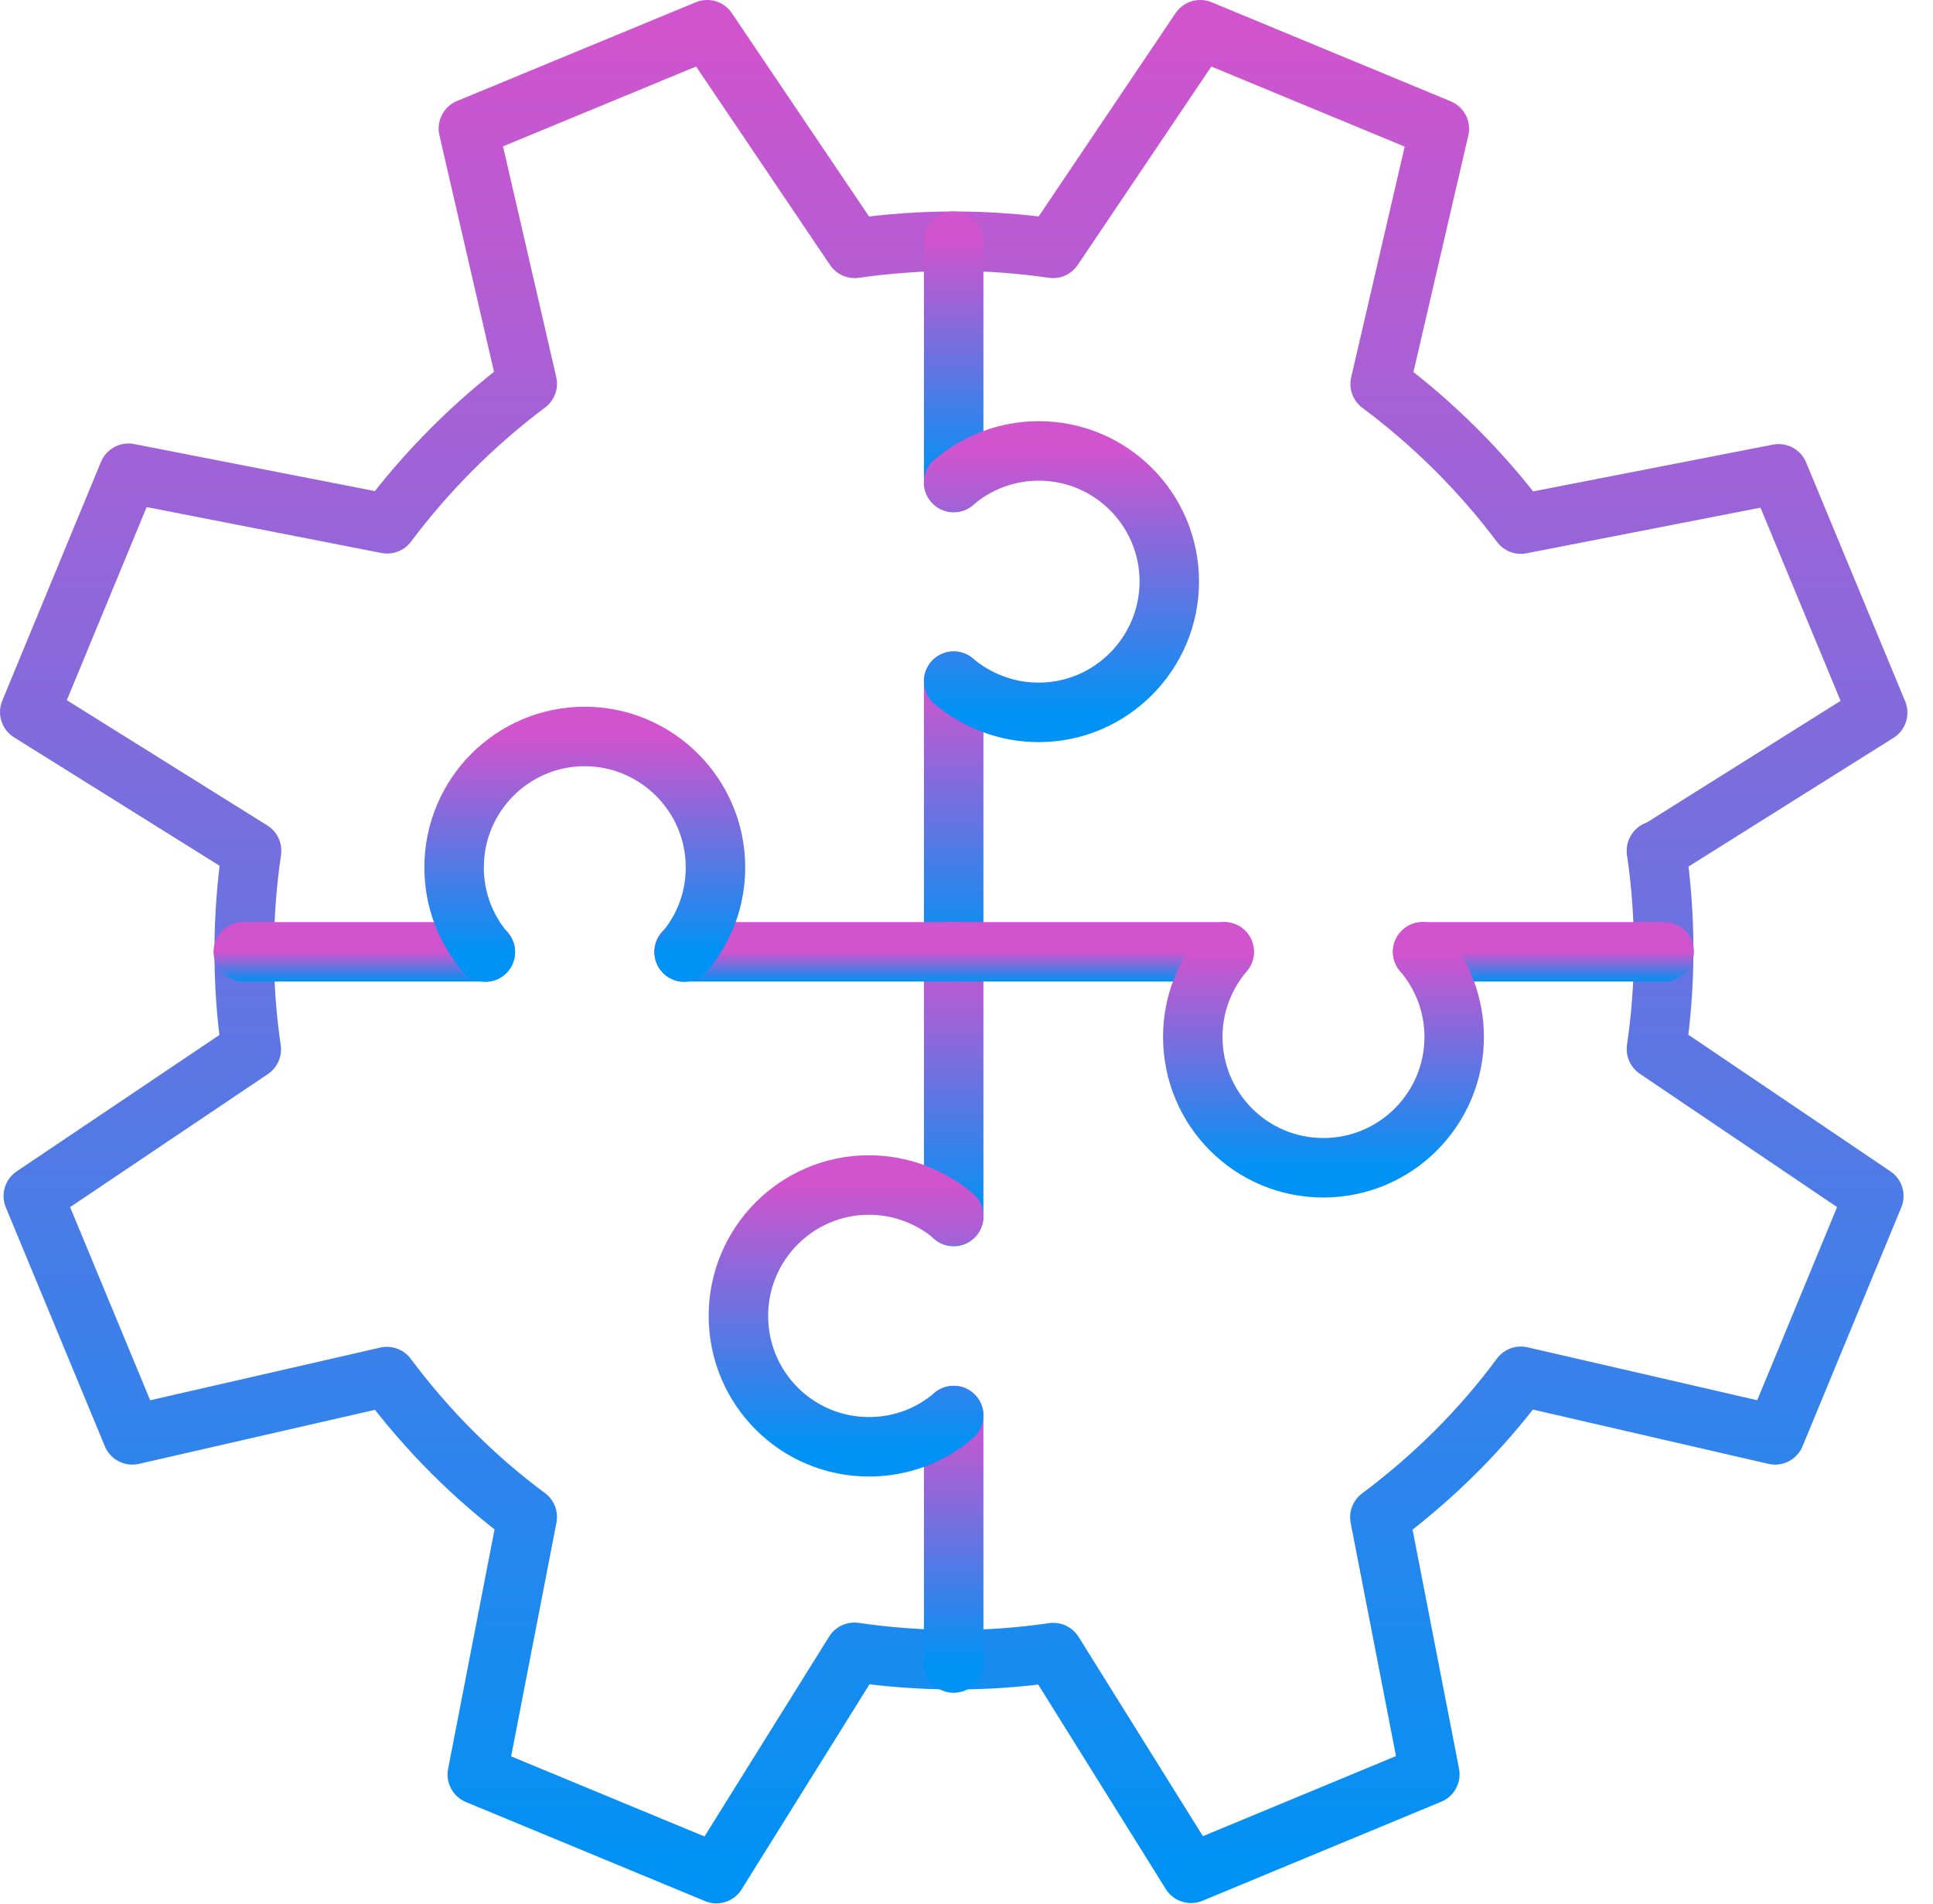
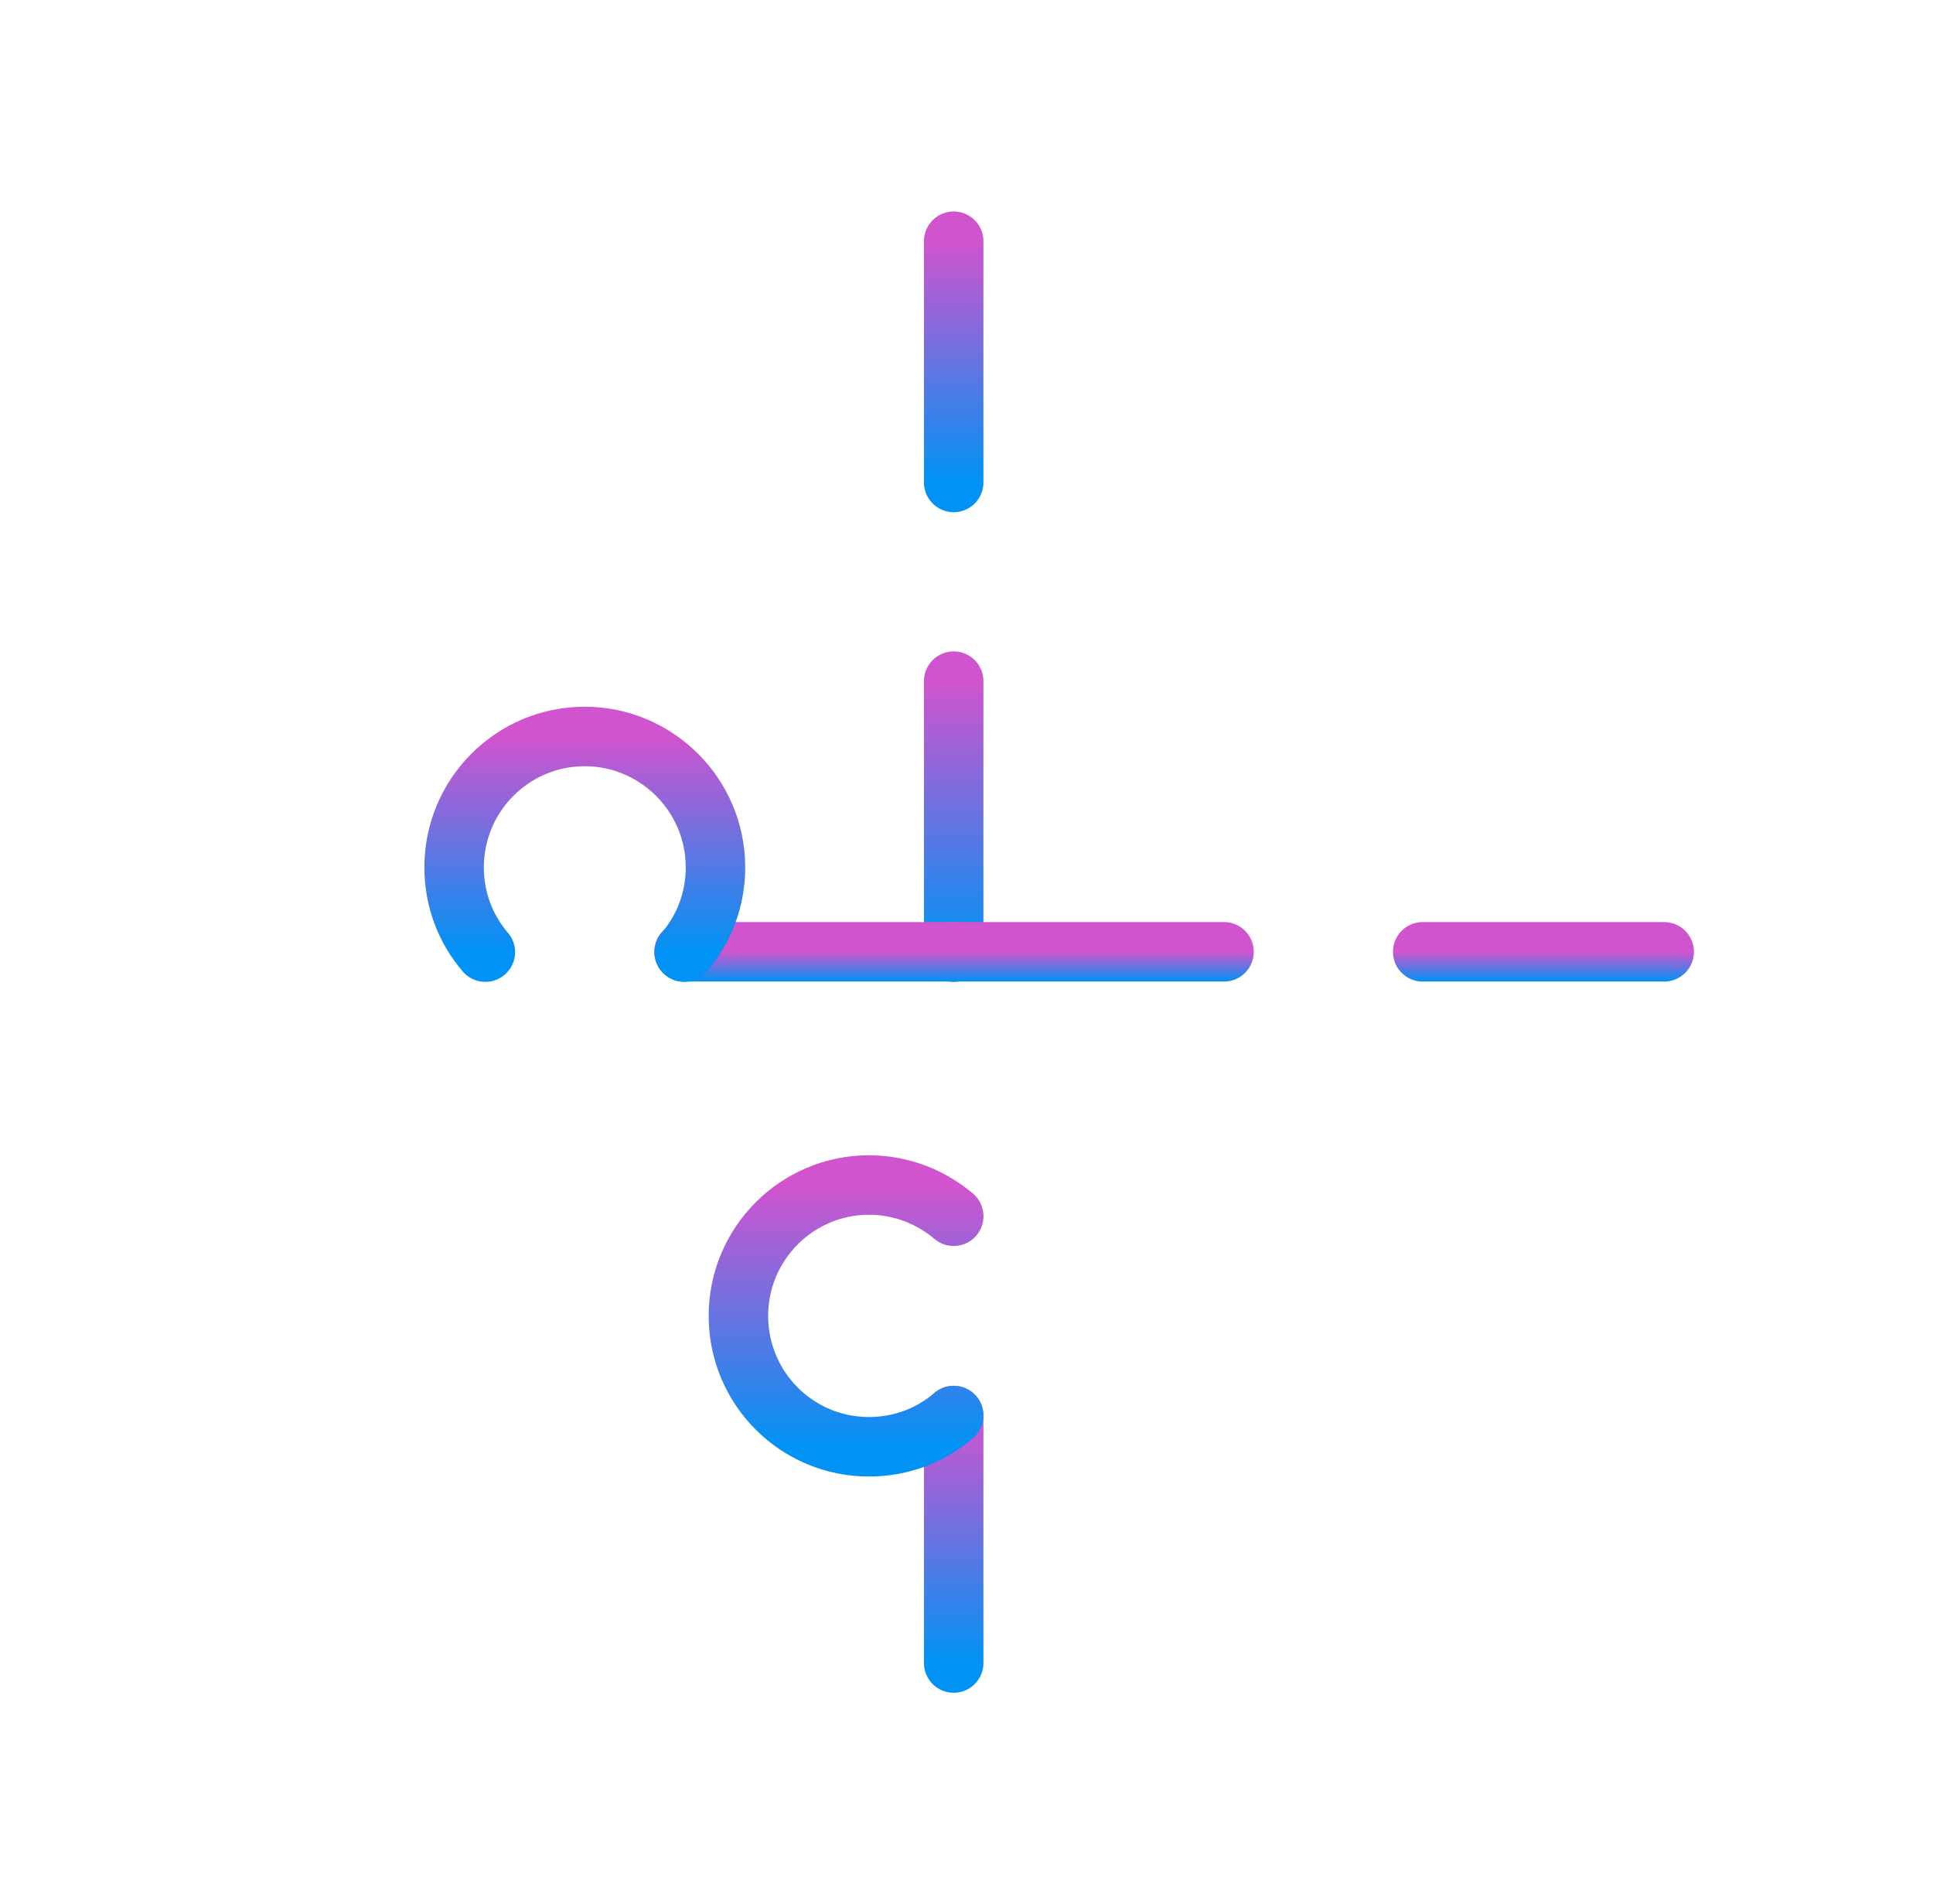
<svg xmlns="http://www.w3.org/2000/svg" width="65" height="64" viewBox="0 0 65 64" fill="none">
-   <path d="M55.7 28.63L63.14 23.96L59.81 15.93L51.14 17.62C49.78 15.81 48.18 14.23 46.41 12.91L48.4 4.33L40.36 1L35.41 8.35C33.22 8.03 30.97 8.03 28.74 8.35L23.78 1L15.75 4.32L17.73 12.9C15.92 14.26 14.35 15.84 13.02 17.61L4.32 15.91L1 23.94L8.46 28.6C8.14 30.79 8.12 33.04 8.45 35.28L1.12 40.21L4.45 48.24L13.01 46.28C14.37 48.1 15.96 49.69 17.73 51L16.05 59.66L24.09 62.99L28.73 55.55C30.92 55.87 33.17 55.89 35.41 55.56H35.42L40.05 62.98L48.08 59.65L46.4 51.01C48.22 49.65 49.82 48.06 51.14 46.27L59.69 48.24L63.01 40.21L55.7 35.27C56.02 33.09 56.03 30.85 55.7 28.6V28.63Z" stroke="url(#paint0_linear_216_373)" stroke-width="2" stroke-linejoin="round" />
  <path d="M32.069 22.9V32.01" stroke="url(#paint1_linear_216_373)" stroke-width="2" stroke-linecap="round" stroke-linejoin="round" />
  <path d="M32.069 8.11V16.22" stroke="url(#paint2_linear_216_373)" stroke-width="2" stroke-linecap="round" stroke-linejoin="round" />
  <path d="M32.069 47.59V55.91" stroke="url(#paint3_linear_216_373)" stroke-width="2" stroke-linecap="round" stroke-linejoin="round" />
-   <path d="M32.069 32.01V40.9" stroke="url(#paint4_linear_216_373)" stroke-width="2" stroke-linecap="round" stroke-linejoin="round" />
  <path d="M23 32H32.07" stroke="url(#paint5_linear_216_373)" stroke-width="2" stroke-linecap="round" stroke-linejoin="round" />
-   <path d="M8.18 32H16.32" stroke="url(#paint6_linear_216_373)" stroke-width="2" stroke-linecap="round" stroke-linejoin="round" />
  <path d="M47.84 32H55.96" stroke="url(#paint7_linear_216_373)" stroke-width="2" stroke-linecap="round" stroke-linejoin="round" />
  <path d="M32.069 32H41.159" stroke="url(#paint8_linear_216_373)" stroke-width="2" stroke-linecap="round" stroke-linejoin="round" />
-   <path d="M32.069 16.22C32.839 15.56 33.839 15.16 34.929 15.16C37.359 15.16 39.319 17.13 39.319 19.55C39.319 21.97 37.349 23.95 34.929 23.95C33.839 23.95 32.839 23.55 32.069 22.9" stroke="url(#paint9_linear_216_373)" stroke-width="2" stroke-linecap="round" stroke-linejoin="round" />
-   <path d="M47.839 32C48.499 32.77 48.899 33.77 48.899 34.86C48.899 37.29 46.929 39.26 44.499 39.26C42.069 39.26 40.109 37.29 40.109 34.86C40.109 33.77 40.509 32.77 41.169 32" stroke="url(#paint10_linear_216_373)" stroke-width="2" stroke-linecap="round" stroke-linejoin="round" />
  <path d="M32.07 47.59C31.3 48.25 30.31 48.64 29.22 48.64C26.79 48.64 24.83 46.67 24.83 44.24C24.83 41.81 26.8 39.84 29.22 39.84C30.31 39.84 31.3 40.24 32.07 40.89" stroke="url(#paint11_linear_216_373)" stroke-width="2" stroke-linecap="round" stroke-linejoin="round" />
  <path d="M16.32 32.01C15.659 31.24 15.27 30.25 15.27 29.16C15.27 26.73 17.239 24.76 19.66 24.76C22.079 24.76 24.059 26.73 24.059 29.16C24.059 30.25 23.669 31.24 23.009 32.01" stroke="url(#paint12_linear_216_373)" stroke-width="2" stroke-linecap="round" stroke-linejoin="round" />
  <defs>
    <linearGradient id="paint0_linear_216_373" x1="32.07" y1="1" x2="32.07" y2="62.99" gradientUnits="userSpaceOnUse">
      <stop stop-color="#D054CE" />
      <stop offset="1" stop-color="#0092F4" />
    </linearGradient>
    <linearGradient id="paint1_linear_216_373" x1="32.569" y1="22.9" x2="32.569" y2="32.01" gradientUnits="userSpaceOnUse">
      <stop stop-color="#D054CE" />
      <stop offset="1" stop-color="#0092F4" />
    </linearGradient>
    <linearGradient id="paint2_linear_216_373" x1="32.569" y1="8.11" x2="32.569" y2="16.22" gradientUnits="userSpaceOnUse">
      <stop stop-color="#D054CE" />
      <stop offset="1" stop-color="#0092F4" />
    </linearGradient>
    <linearGradient id="paint3_linear_216_373" x1="32.569" y1="47.59" x2="32.569" y2="55.91" gradientUnits="userSpaceOnUse">
      <stop stop-color="#D054CE" />
      <stop offset="1" stop-color="#0092F4" />
    </linearGradient>
    <linearGradient id="paint4_linear_216_373" x1="32.569" y1="32.01" x2="32.569" y2="40.9" gradientUnits="userSpaceOnUse">
      <stop stop-color="#D054CE" />
      <stop offset="1" stop-color="#0092F4" />
    </linearGradient>
    <linearGradient id="paint5_linear_216_373" x1="27.535" y1="32" x2="27.535" y2="33" gradientUnits="userSpaceOnUse">
      <stop stop-color="#D054CE" />
      <stop offset="1" stop-color="#0092F4" />
    </linearGradient>
    <linearGradient id="paint6_linear_216_373" x1="12.25" y1="32" x2="12.25" y2="33" gradientUnits="userSpaceOnUse">
      <stop stop-color="#D054CE" />
      <stop offset="1" stop-color="#0092F4" />
    </linearGradient>
    <linearGradient id="paint7_linear_216_373" x1="51.9" y1="32" x2="51.9" y2="33" gradientUnits="userSpaceOnUse">
      <stop stop-color="#D054CE" />
      <stop offset="1" stop-color="#0092F4" />
    </linearGradient>
    <linearGradient id="paint8_linear_216_373" x1="36.614" y1="32" x2="36.614" y2="33" gradientUnits="userSpaceOnUse">
      <stop stop-color="#D054CE" />
      <stop offset="1" stop-color="#0092F4" />
    </linearGradient>
    <linearGradient id="paint9_linear_216_373" x1="35.694" y1="15.16" x2="35.694" y2="23.95" gradientUnits="userSpaceOnUse">
      <stop stop-color="#D054CE" />
      <stop offset="1" stop-color="#0092F4" />
    </linearGradient>
    <linearGradient id="paint10_linear_216_373" x1="44.504" y1="32" x2="44.504" y2="39.26" gradientUnits="userSpaceOnUse">
      <stop stop-color="#D054CE" />
      <stop offset="1" stop-color="#0092F4" />
    </linearGradient>
    <linearGradient id="paint11_linear_216_373" x1="28.45" y1="39.84" x2="28.45" y2="48.64" gradientUnits="userSpaceOnUse">
      <stop stop-color="#D054CE" />
      <stop offset="1" stop-color="#0092F4" />
    </linearGradient>
    <linearGradient id="paint12_linear_216_373" x1="19.665" y1="24.76" x2="19.665" y2="32.01" gradientUnits="userSpaceOnUse">
      <stop stop-color="#D054CE" />
      <stop offset="1" stop-color="#0092F4" />
    </linearGradient>
  </defs>
</svg>